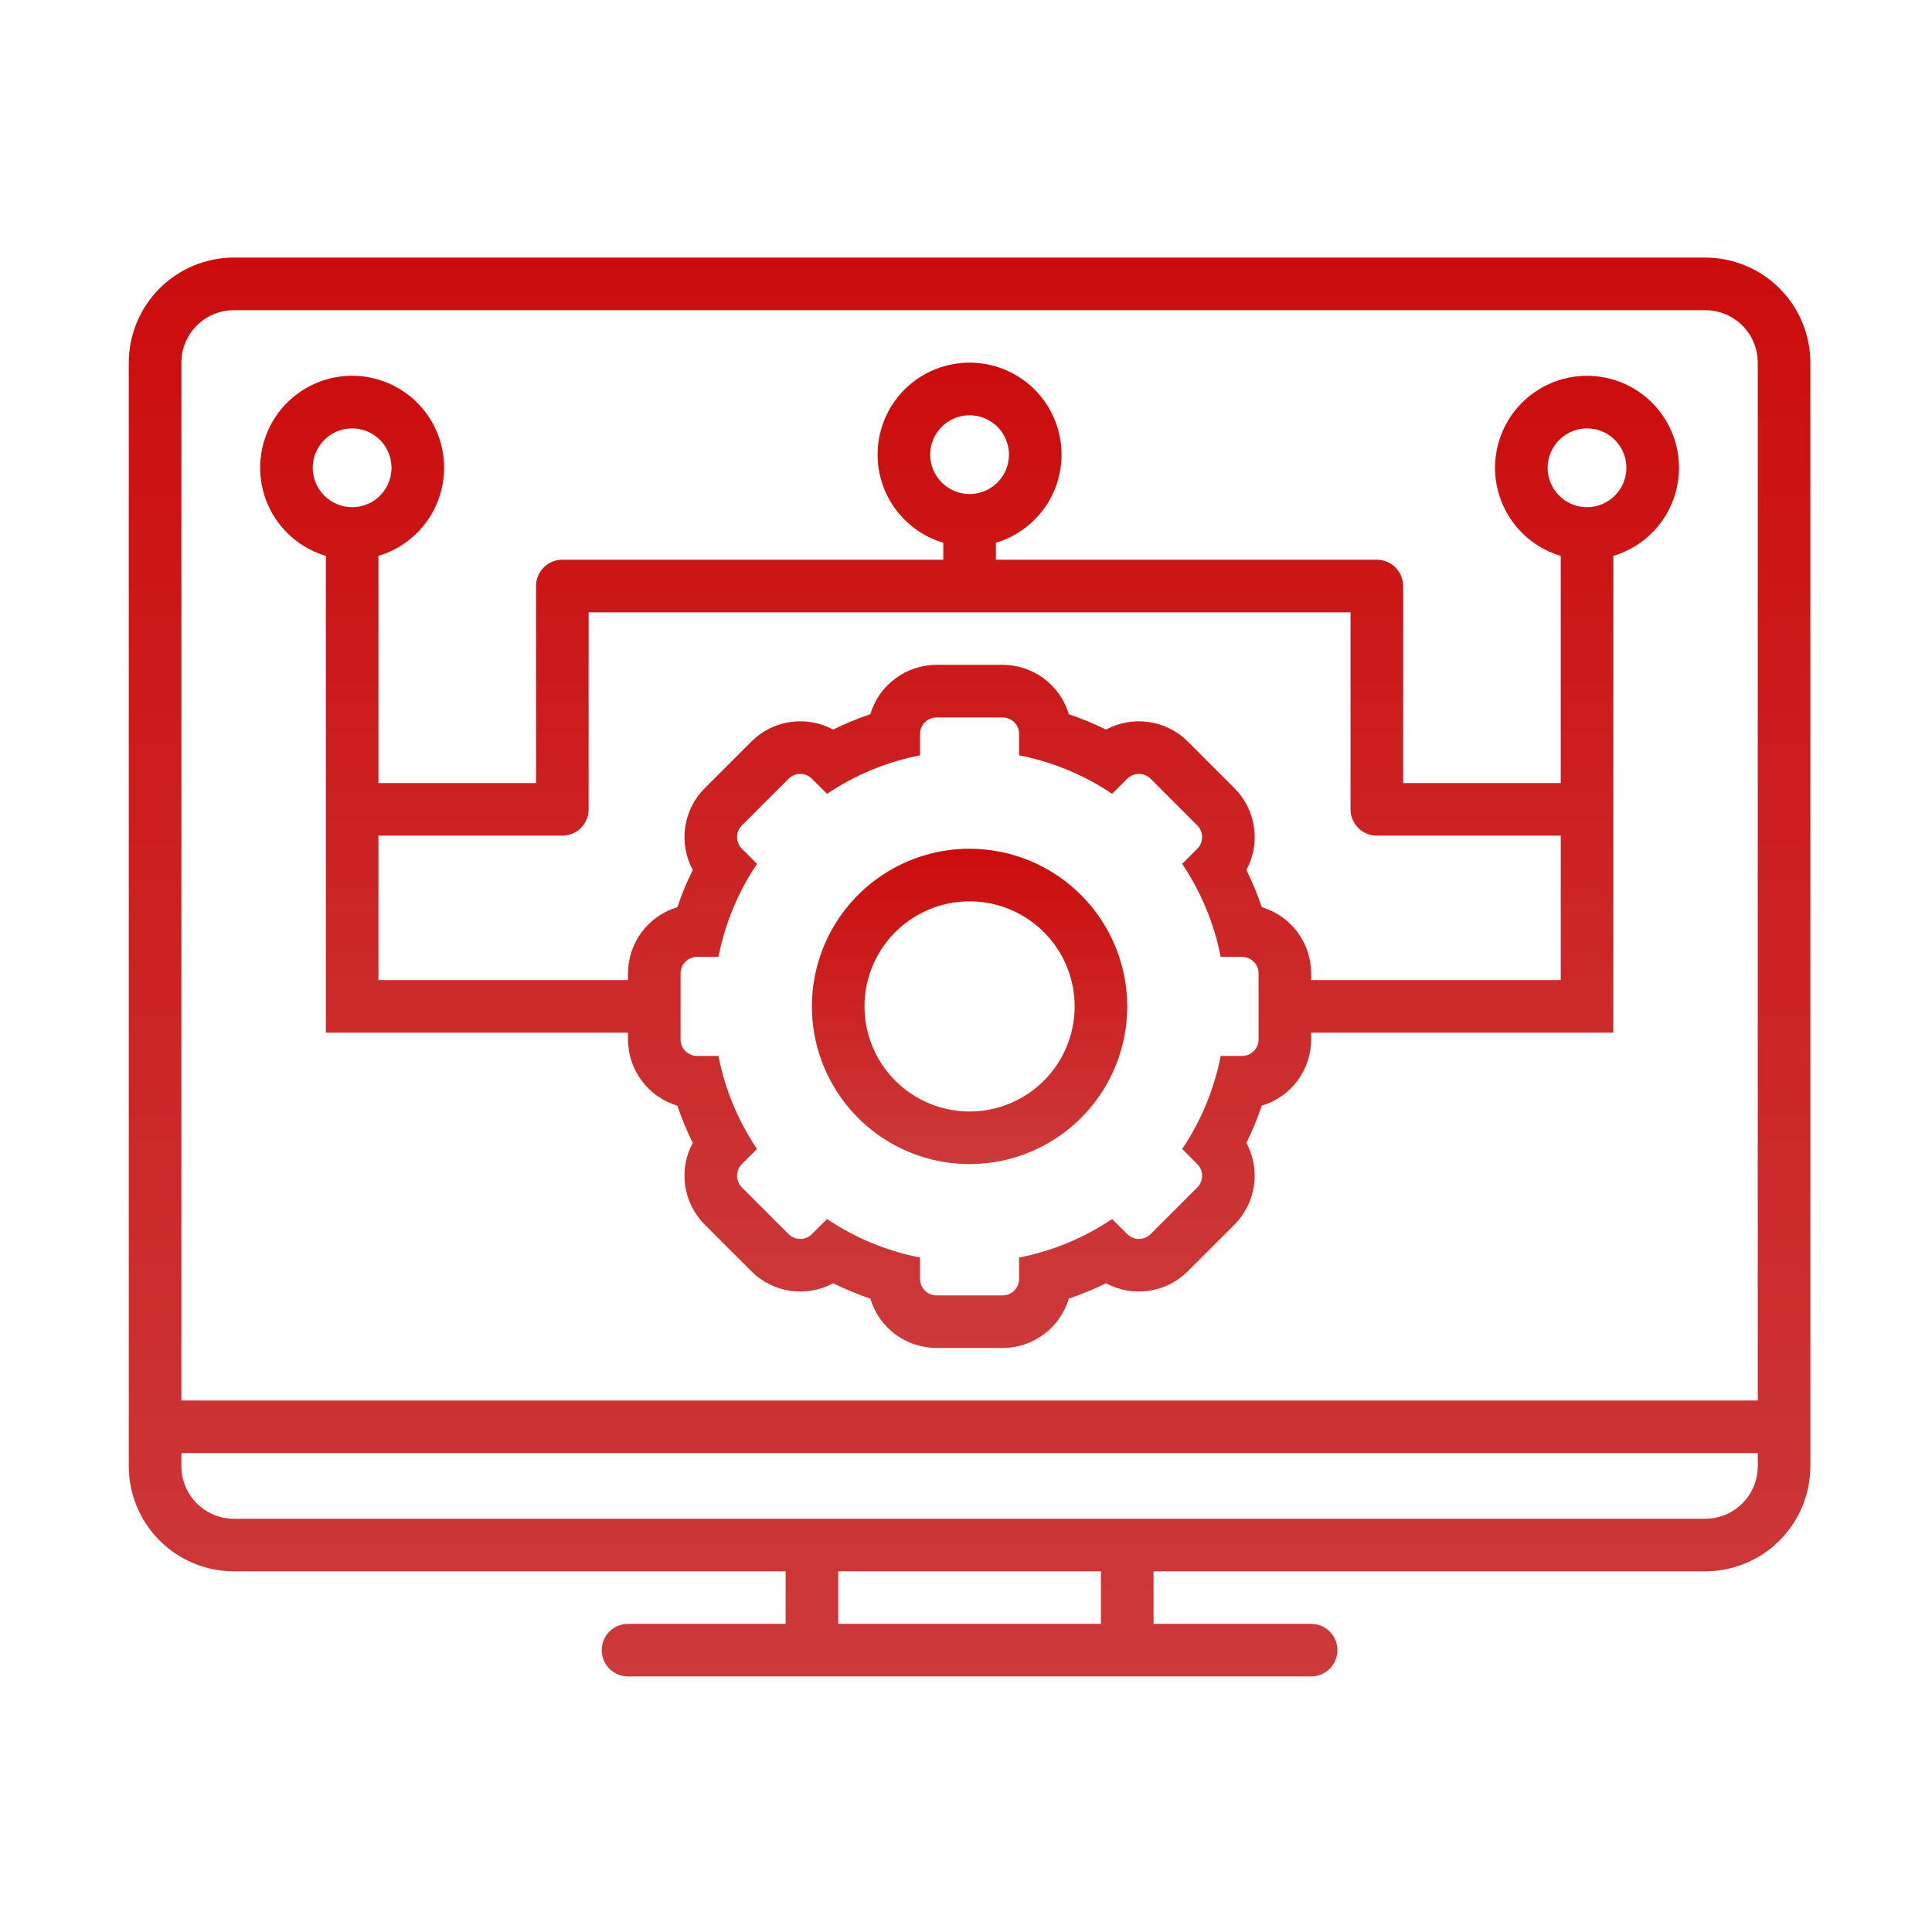
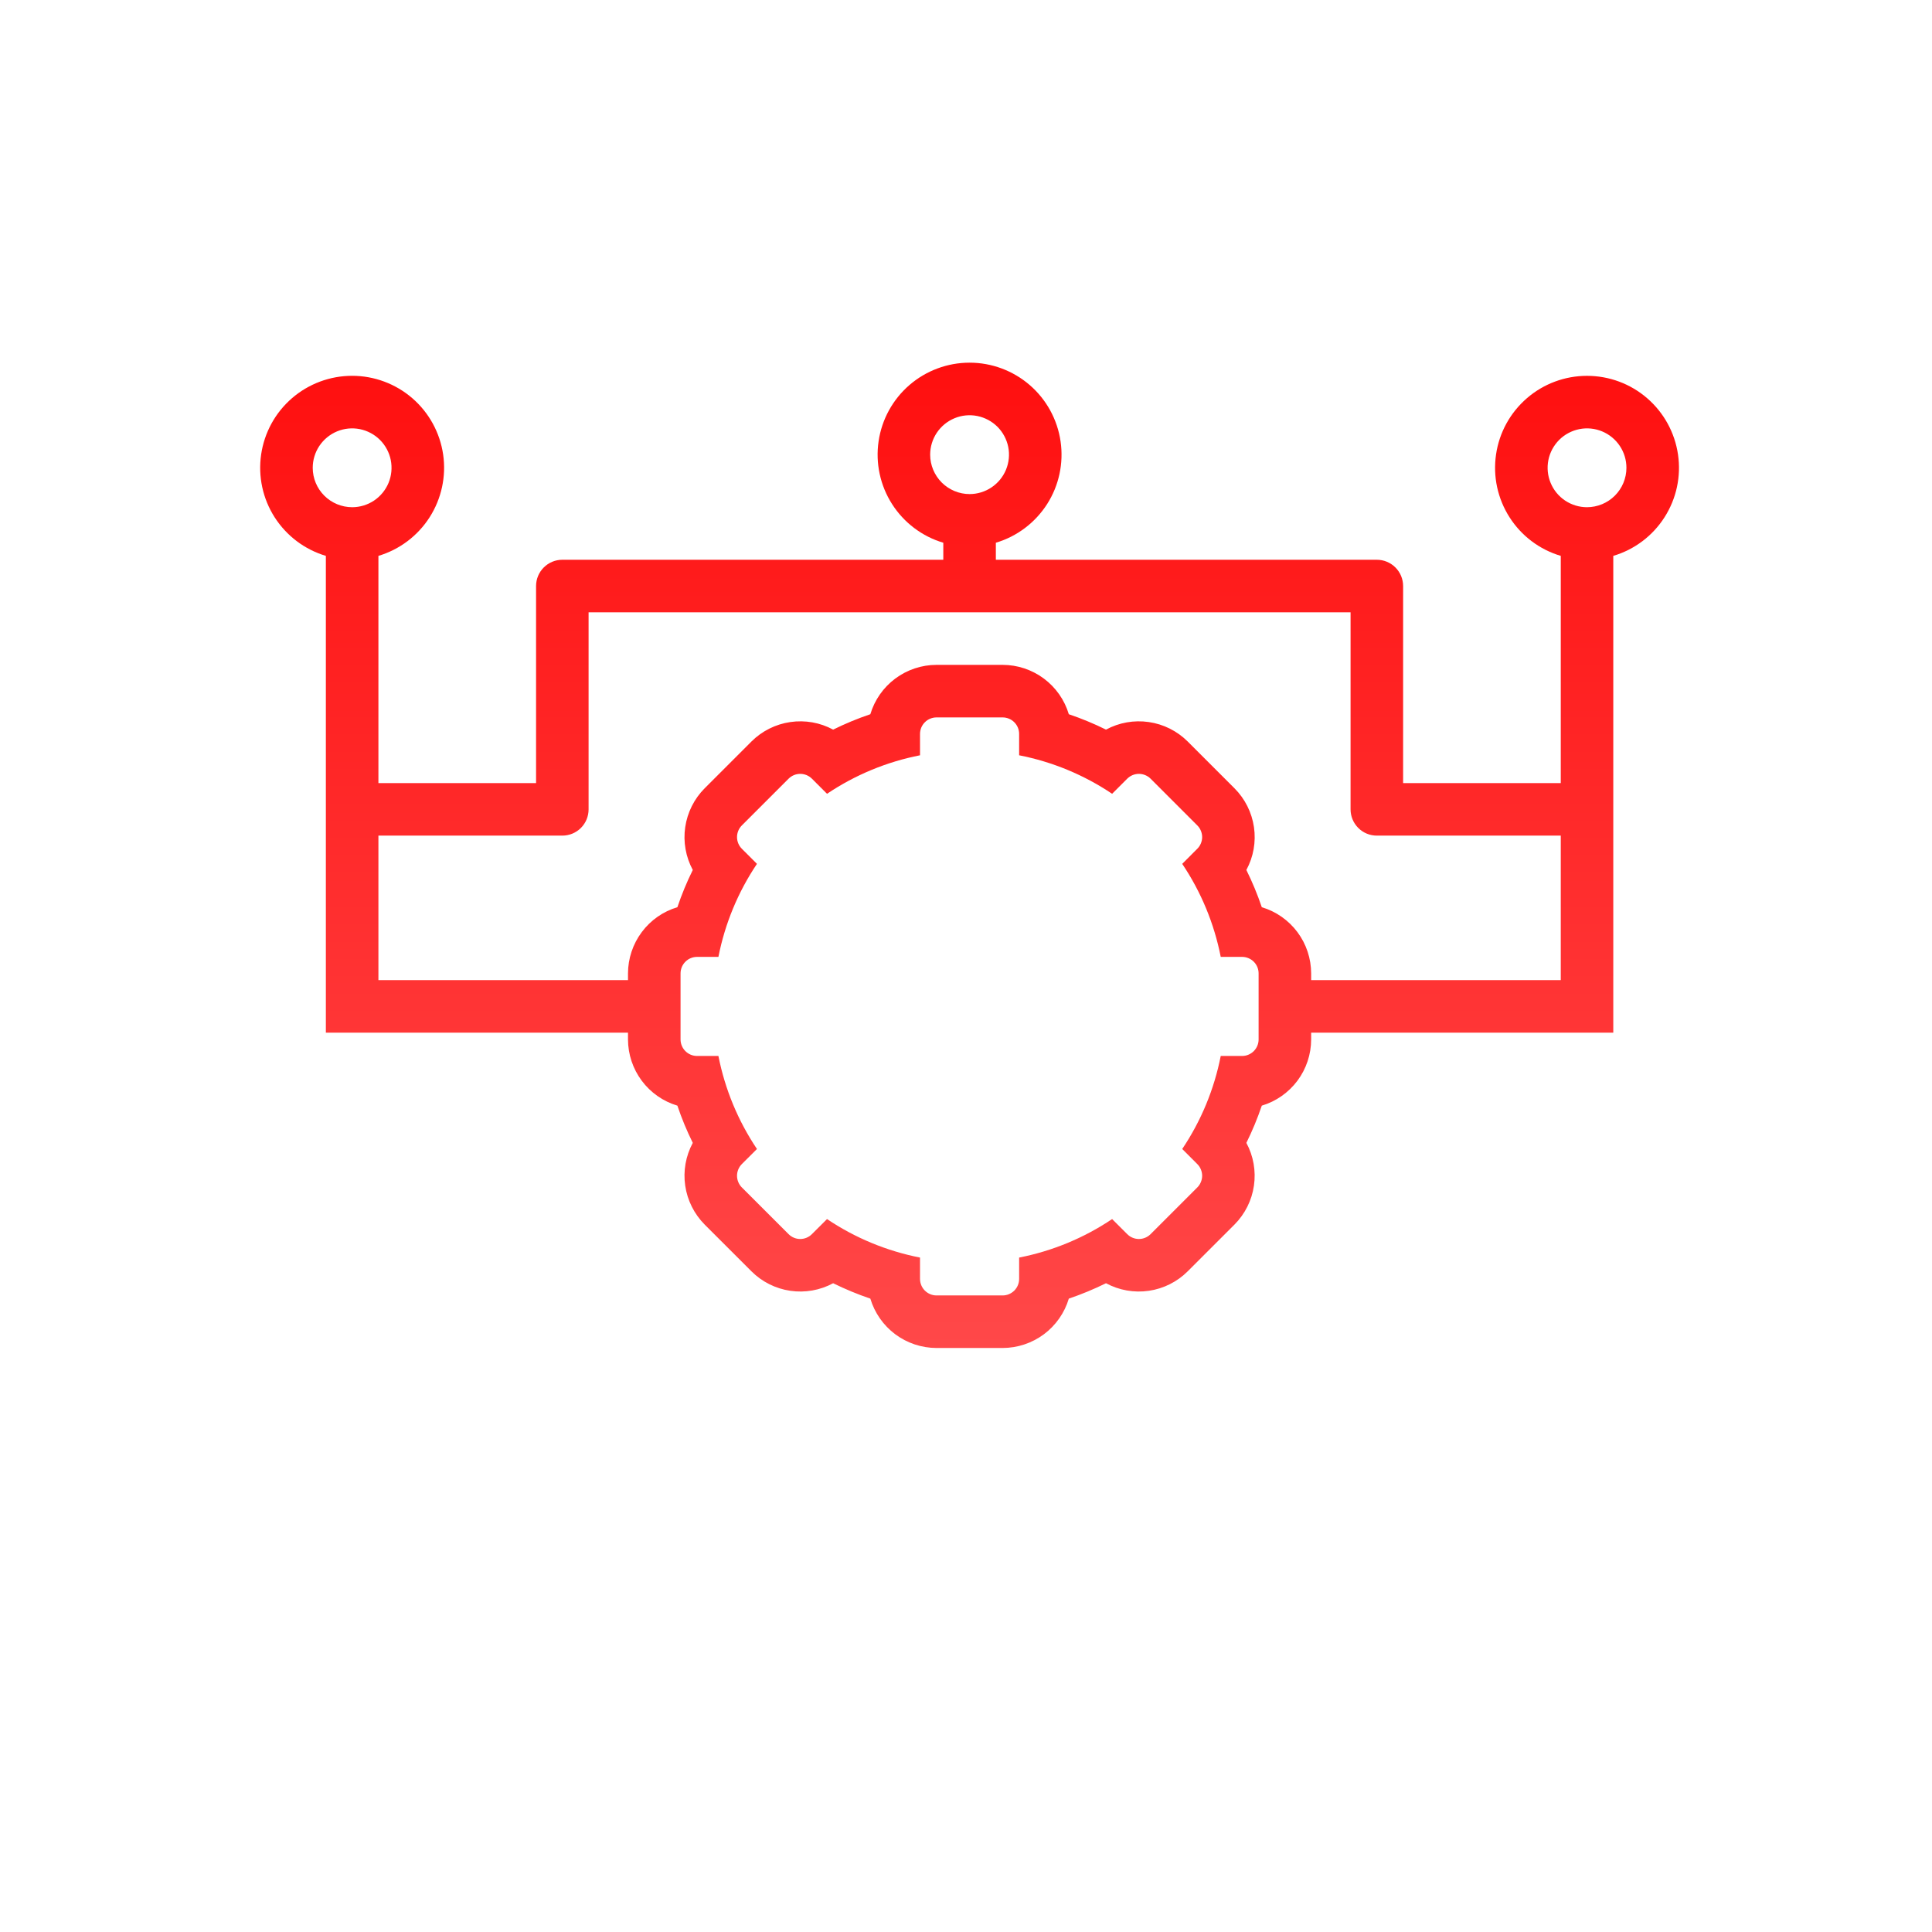
<svg xmlns="http://www.w3.org/2000/svg" width="60" height="60" viewBox="0 0 60 60" fill="none">
-   <path d="M52.958 8H7.264C6.399 8.001 5.569 8.345 4.957 8.957C4.345 9.569 4.001 10.399 4 11.264V45.535C4.001 46.4 4.345 47.23 4.957 47.842C5.569 48.453 6.399 48.798 7.264 48.799H24.399V50.431H19.503C19.287 50.431 19.079 50.517 18.927 50.669C18.773 50.823 18.688 51.03 18.688 51.246C18.688 51.463 18.773 51.67 18.927 51.824C19.079 51.977 19.287 52.062 19.503 52.062H40.719C40.935 52.062 41.143 51.977 41.296 51.824C41.449 51.67 41.535 51.463 41.535 51.246C41.535 51.03 41.449 50.823 41.296 50.669C41.143 50.517 40.935 50.431 40.719 50.431H35.823V48.799H52.958C53.824 48.798 54.653 48.453 55.265 47.842C55.877 47.23 56.221 46.4 56.222 45.535V11.264C56.221 10.399 55.877 9.569 55.265 8.957C54.653 8.345 53.824 8.001 52.958 8ZM34.191 50.431H26.031V48.799H34.191V50.431ZM54.59 45.535C54.59 45.967 54.418 46.382 54.112 46.688C53.806 46.994 53.391 47.166 52.958 47.167H7.264C6.831 47.166 6.416 46.994 6.11 46.688C5.804 46.382 5.632 45.967 5.632 45.535V45.127H54.59V45.535ZM54.59 43.495H5.632V11.264C5.632 10.831 5.804 10.416 6.11 10.11C6.416 9.804 6.831 9.632 7.264 9.632H52.958C53.391 9.632 53.806 9.804 54.112 10.11C54.418 10.416 54.59 10.831 54.59 11.264V43.495Z" fill="url(#paint0_linear_6949_2565)" />
-   <path d="M52.958 8H7.264C6.399 8.001 5.569 8.345 4.957 8.957C4.345 9.569 4.001 10.399 4 11.264V45.535C4.001 46.4 4.345 47.23 4.957 47.842C5.569 48.453 6.399 48.798 7.264 48.799H24.399V50.431H19.503C19.287 50.431 19.079 50.517 18.927 50.669C18.773 50.823 18.688 51.03 18.688 51.246C18.688 51.463 18.773 51.67 18.927 51.824C19.079 51.977 19.287 52.062 19.503 52.062H40.719C40.935 52.062 41.143 51.977 41.296 51.824C41.449 51.67 41.535 51.463 41.535 51.246C41.535 51.03 41.449 50.823 41.296 50.669C41.143 50.517 40.935 50.431 40.719 50.431H35.823V48.799H52.958C53.824 48.798 54.653 48.453 55.265 47.842C55.877 47.23 56.221 46.4 56.222 45.535V11.264C56.221 10.399 55.877 9.569 55.265 8.957C54.653 8.345 53.824 8.001 52.958 8ZM34.191 50.431H26.031V48.799H34.191V50.431ZM54.59 45.535C54.59 45.967 54.418 46.382 54.112 46.688C53.806 46.994 53.391 47.166 52.958 47.167H7.264C6.831 47.166 6.416 46.994 6.11 46.688C5.804 46.382 5.632 45.967 5.632 45.535V45.127H54.59V45.535ZM54.59 43.495H5.632V11.264C5.632 10.831 5.804 10.416 6.11 10.11C6.416 9.804 6.831 9.632 7.264 9.632H52.958C53.391 9.632 53.806 9.804 54.112 10.11C54.418 10.416 54.59 10.831 54.59 11.264V43.495Z" fill="black" fill-opacity="0.2" />
-   <path d="M30.111 26.359C29.143 26.359 28.196 26.646 27.391 27.184C26.586 27.722 25.959 28.487 25.588 29.382C25.217 30.276 25.12 31.261 25.309 32.21C25.498 33.16 25.965 34.032 26.649 34.717C27.334 35.402 28.206 35.868 29.156 36.057C30.106 36.246 31.09 36.149 31.985 35.778C32.879 35.408 33.644 34.78 34.182 33.975C34.72 33.17 35.007 32.224 35.007 31.255C35.005 29.957 34.489 28.713 33.571 27.795C32.654 26.877 31.409 26.361 30.111 26.359ZM30.111 34.519C29.466 34.519 28.834 34.328 28.298 33.969C27.761 33.61 27.343 33.101 27.096 32.504C26.849 31.908 26.784 31.252 26.91 30.619C27.036 29.985 27.347 29.404 27.803 28.947C28.26 28.491 28.841 28.18 29.474 28.054C30.108 27.928 30.764 27.993 31.36 28.24C31.956 28.487 32.466 28.905 32.825 29.442C33.184 29.979 33.375 30.61 33.375 31.255C33.375 32.121 33.031 32.951 32.419 33.563C31.807 34.175 30.977 34.519 30.111 34.519Z" fill="url(#paint1_linear_6949_2565)" />
-   <path d="M30.111 26.359C29.143 26.359 28.196 26.646 27.391 27.184C26.586 27.722 25.959 28.487 25.588 29.382C25.217 30.276 25.12 31.261 25.309 32.21C25.498 33.16 25.965 34.032 26.649 34.717C27.334 35.402 28.206 35.868 29.156 36.057C30.106 36.246 31.09 36.149 31.985 35.778C32.879 35.408 33.644 34.78 34.182 33.975C34.72 33.17 35.007 32.224 35.007 31.255C35.005 29.957 34.489 28.713 33.571 27.795C32.654 26.877 31.409 26.361 30.111 26.359ZM30.111 34.519C29.466 34.519 28.834 34.328 28.298 33.969C27.761 33.61 27.343 33.101 27.096 32.504C26.849 31.908 26.784 31.252 26.91 30.619C27.036 29.985 27.347 29.404 27.803 28.947C28.26 28.491 28.841 28.18 29.474 28.054C30.108 27.928 30.764 27.993 31.36 28.24C31.956 28.487 32.466 28.905 32.825 29.442C33.184 29.979 33.375 30.61 33.375 31.255C33.375 32.121 33.031 32.951 32.419 33.563C31.807 34.175 30.977 34.519 30.111 34.519Z" fill="black" fill-opacity="0.2" />
  <path d="M49.286 11.672C48.6 11.672 47.938 11.918 47.419 12.367C46.9 12.816 46.559 13.436 46.461 14.115C46.361 14.794 46.51 15.485 46.879 16.063C47.248 16.642 47.813 17.068 48.471 17.263V24.32H43.575V18.2C43.575 17.983 43.489 17.776 43.336 17.623C43.183 17.47 42.975 17.384 42.759 17.384H30.927V16.855C31.584 16.66 32.149 16.233 32.519 15.655C32.888 15.077 33.036 14.385 32.937 13.706C32.838 13.027 32.498 12.407 31.979 11.958C31.46 11.51 30.797 11.263 30.111 11.263C29.425 11.263 28.762 11.51 28.243 11.958C27.724 12.407 27.384 13.027 27.285 13.706C27.186 14.385 27.335 15.077 27.704 15.655C28.073 16.233 28.638 16.66 29.295 16.855V17.384H17.463C17.247 17.384 17.04 17.47 16.887 17.623C16.734 17.776 16.648 17.983 16.648 18.2V24.32H11.752V17.263C12.409 17.067 12.974 16.641 13.343 16.063C13.712 15.485 13.861 14.793 13.762 14.114C13.663 13.435 13.323 12.815 12.804 12.366C12.285 11.918 11.622 11.671 10.936 11.671C10.25 11.671 9.587 11.918 9.068 12.366C8.549 12.815 8.209 13.435 8.11 14.114C8.011 14.793 8.159 15.485 8.528 16.063C8.898 16.641 9.462 17.067 10.12 17.263V32.071H19.503V32.281C19.504 32.743 19.654 33.193 19.93 33.563C20.206 33.933 20.594 34.205 21.037 34.337C21.17 34.733 21.33 35.119 21.515 35.493C21.296 35.899 21.213 36.366 21.28 36.823C21.347 37.28 21.559 37.703 21.885 38.031L23.336 39.481C23.663 39.808 24.086 40.02 24.544 40.087C25.001 40.154 25.468 40.071 25.874 39.852C26.248 40.036 26.634 40.196 27.029 40.33C27.162 40.772 27.433 41.161 27.803 41.437C28.174 41.713 28.623 41.862 29.085 41.863H31.137C31.599 41.862 32.048 41.713 32.419 41.437C32.789 41.161 33.061 40.772 33.193 40.33C33.588 40.196 33.974 40.036 34.348 39.852C34.755 40.071 35.221 40.154 35.678 40.087C36.136 40.02 36.559 39.808 36.886 39.481L38.337 38.031C38.663 37.704 38.876 37.28 38.942 36.823C39.009 36.366 38.926 35.899 38.707 35.493C38.892 35.119 39.052 34.733 39.186 34.337C39.628 34.205 40.016 33.933 40.293 33.563C40.569 33.193 40.718 32.743 40.719 32.281V32.071H50.102V17.263C50.76 17.068 51.325 16.642 51.694 16.063C52.063 15.485 52.212 14.794 52.112 14.115C52.013 13.436 51.673 12.816 51.154 12.367C50.636 11.918 49.972 11.672 49.286 11.672ZM28.887 14.12C28.887 13.878 28.959 13.641 29.093 13.44C29.228 13.239 29.419 13.082 29.643 12.989C29.866 12.896 30.113 12.872 30.35 12.919C30.587 12.967 30.805 13.083 30.977 13.254C31.148 13.426 31.264 13.644 31.312 13.881C31.359 14.118 31.334 14.365 31.242 14.588C31.149 14.812 30.992 15.003 30.791 15.137C30.59 15.272 30.353 15.344 30.111 15.344C29.787 15.344 29.476 15.214 29.246 14.985C29.017 14.755 28.887 14.444 28.887 14.12ZM9.712 14.528C9.712 14.286 9.784 14.049 9.918 13.848C10.053 13.647 10.244 13.49 10.467 13.397C10.691 13.304 10.937 13.28 11.175 13.327C11.412 13.375 11.63 13.491 11.801 13.662C11.972 13.834 12.089 14.052 12.136 14.289C12.183 14.527 12.159 14.773 12.067 14.996C11.974 15.22 11.817 15.411 11.616 15.546C11.415 15.68 11.178 15.752 10.936 15.752C10.611 15.751 10.3 15.622 10.071 15.393C9.841 15.164 9.712 14.852 9.712 14.528ZM39.087 32.281C39.087 32.348 39.074 32.415 39.048 32.477C39.022 32.54 38.984 32.596 38.937 32.644C38.889 32.691 38.832 32.729 38.77 32.755C38.708 32.781 38.641 32.794 38.574 32.794H37.911C37.708 33.827 37.302 34.809 36.715 35.683L37.183 36.151C37.231 36.199 37.269 36.255 37.294 36.318C37.32 36.38 37.334 36.447 37.334 36.514C37.334 36.581 37.32 36.648 37.294 36.71C37.269 36.773 37.231 36.829 37.183 36.877L35.733 38.327C35.636 38.424 35.506 38.478 35.37 38.478C35.234 38.478 35.103 38.424 35.007 38.327L34.538 37.859C33.665 38.446 32.683 38.852 31.65 39.055V39.718C31.65 39.785 31.637 39.852 31.611 39.914C31.585 39.977 31.547 40.033 31.5 40.081C31.452 40.128 31.395 40.166 31.333 40.192C31.271 40.218 31.204 40.231 31.137 40.231H29.085C29.018 40.231 28.951 40.218 28.889 40.192C28.827 40.166 28.77 40.128 28.723 40.081C28.675 40.033 28.637 39.977 28.611 39.914C28.586 39.852 28.572 39.785 28.572 39.718V39.055C27.54 38.852 26.557 38.446 25.684 37.859L25.215 38.327C25.119 38.424 24.988 38.478 24.852 38.478C24.716 38.478 24.586 38.424 24.49 38.327L23.039 36.877C22.943 36.781 22.889 36.65 22.889 36.514C22.889 36.378 22.943 36.248 23.039 36.151L23.508 35.683C22.921 34.809 22.514 33.827 22.311 32.794H21.648C21.581 32.794 21.514 32.781 21.452 32.755C21.39 32.729 21.333 32.691 21.286 32.644C21.238 32.596 21.2 32.54 21.174 32.477C21.149 32.415 21.135 32.348 21.135 32.281V30.23C21.135 30.162 21.149 30.095 21.174 30.033C21.2 29.971 21.238 29.914 21.286 29.867C21.333 29.819 21.39 29.781 21.452 29.756C21.514 29.73 21.581 29.717 21.648 29.717H22.311C22.514 28.684 22.921 27.701 23.508 26.828L23.039 26.359C22.943 26.263 22.889 26.133 22.889 25.997C22.889 25.86 22.943 25.73 23.039 25.634L24.49 24.183C24.586 24.087 24.716 24.033 24.852 24.033C24.988 24.033 25.119 24.087 25.215 24.183L25.684 24.652C26.557 24.065 27.54 23.658 28.572 23.456V22.793C28.572 22.725 28.586 22.658 28.611 22.596C28.637 22.534 28.675 22.477 28.723 22.43C28.77 22.382 28.827 22.344 28.889 22.319C28.951 22.293 29.018 22.28 29.085 22.28H31.137C31.204 22.28 31.271 22.293 31.333 22.319C31.395 22.344 31.452 22.382 31.5 22.43C31.547 22.477 31.585 22.534 31.611 22.596C31.637 22.658 31.65 22.725 31.65 22.793V23.456C32.683 23.658 33.665 24.065 34.538 24.652L35.007 24.183C35.103 24.087 35.234 24.033 35.37 24.033C35.506 24.033 35.636 24.087 35.733 24.183L37.183 25.634C37.231 25.681 37.269 25.738 37.294 25.8C37.32 25.863 37.334 25.929 37.334 25.997C37.334 26.064 37.32 26.131 37.294 26.193C37.269 26.255 37.231 26.312 37.183 26.359L36.715 26.828C37.302 27.701 37.708 28.684 37.911 29.717H38.574C38.71 29.717 38.84 29.771 38.937 29.867C39.033 29.963 39.087 30.093 39.087 30.23V32.281ZM48.471 30.439H40.719V30.23C40.718 29.767 40.569 29.318 40.293 28.948C40.016 28.577 39.628 28.306 39.186 28.174C39.052 27.778 38.892 27.392 38.707 27.018C38.927 26.612 39.01 26.145 38.943 25.688C38.876 25.23 38.664 24.807 38.337 24.48L36.886 23.029C36.559 22.703 36.136 22.49 35.678 22.424C35.221 22.357 34.755 22.439 34.348 22.659C33.974 22.474 33.588 22.314 33.193 22.181C33.061 21.738 32.789 21.35 32.419 21.074C32.048 20.798 31.599 20.648 31.137 20.648H29.085C28.623 20.648 28.174 20.798 27.803 21.074C27.433 21.35 27.162 21.738 27.029 22.181C26.634 22.314 26.248 22.474 25.874 22.659C25.468 22.439 25.001 22.357 24.544 22.424C24.087 22.49 23.663 22.703 23.336 23.029L21.885 24.48C21.559 24.807 21.347 25.23 21.28 25.688C21.213 26.145 21.296 26.611 21.515 27.018C21.33 27.392 21.17 27.778 21.037 28.174C20.594 28.306 20.206 28.577 19.93 28.948C19.654 29.318 19.504 29.767 19.503 30.23V30.439H11.752V25.951H17.463C17.68 25.951 17.887 25.866 18.041 25.712C18.194 25.559 18.279 25.352 18.279 25.136V19.016H41.943V25.136C41.943 25.352 42.029 25.559 42.182 25.712C42.335 25.866 42.542 25.951 42.759 25.951H48.471V30.439ZM49.286 15.752C49.044 15.752 48.808 15.68 48.606 15.546C48.405 15.411 48.248 15.22 48.156 14.996C48.063 14.773 48.039 14.527 48.086 14.289C48.133 14.052 48.25 13.834 48.421 13.662C48.592 13.491 48.81 13.375 49.048 13.327C49.285 13.28 49.531 13.304 49.755 13.397C49.978 13.49 50.17 13.647 50.304 13.848C50.439 14.049 50.51 14.286 50.51 14.528C50.51 14.852 50.381 15.164 50.151 15.393C49.922 15.622 49.611 15.751 49.286 15.752Z" fill="url(#paint2_linear_6949_2565)" />
-   <path d="M49.286 11.672C48.6 11.672 47.938 11.918 47.419 12.367C46.9 12.816 46.559 13.436 46.461 14.115C46.361 14.794 46.51 15.485 46.879 16.063C47.248 16.642 47.813 17.068 48.471 17.263V24.32H43.575V18.2C43.575 17.983 43.489 17.776 43.336 17.623C43.183 17.47 42.975 17.384 42.759 17.384H30.927V16.855C31.584 16.66 32.149 16.233 32.519 15.655C32.888 15.077 33.036 14.385 32.937 13.706C32.838 13.027 32.498 12.407 31.979 11.958C31.46 11.51 30.797 11.263 30.111 11.263C29.425 11.263 28.762 11.51 28.243 11.958C27.724 12.407 27.384 13.027 27.285 13.706C27.186 14.385 27.335 15.077 27.704 15.655C28.073 16.233 28.638 16.66 29.295 16.855V17.384H17.463C17.247 17.384 17.04 17.47 16.887 17.623C16.734 17.776 16.648 17.983 16.648 18.2V24.32H11.752V17.263C12.409 17.067 12.974 16.641 13.343 16.063C13.712 15.485 13.861 14.793 13.762 14.114C13.663 13.435 13.323 12.815 12.804 12.366C12.285 11.918 11.622 11.671 10.936 11.671C10.25 11.671 9.587 11.918 9.068 12.366C8.549 12.815 8.209 13.435 8.11 14.114C8.011 14.793 8.159 15.485 8.528 16.063C8.898 16.641 9.462 17.067 10.12 17.263V32.071H19.503V32.281C19.504 32.743 19.654 33.193 19.93 33.563C20.206 33.933 20.594 34.205 21.037 34.337C21.17 34.733 21.33 35.119 21.515 35.493C21.296 35.899 21.213 36.366 21.28 36.823C21.347 37.28 21.559 37.703 21.885 38.031L23.336 39.481C23.663 39.808 24.086 40.02 24.544 40.087C25.001 40.154 25.468 40.071 25.874 39.852C26.248 40.036 26.634 40.196 27.029 40.33C27.162 40.772 27.433 41.161 27.803 41.437C28.174 41.713 28.623 41.862 29.085 41.863H31.137C31.599 41.862 32.048 41.713 32.419 41.437C32.789 41.161 33.061 40.772 33.193 40.33C33.588 40.196 33.974 40.036 34.348 39.852C34.755 40.071 35.221 40.154 35.678 40.087C36.136 40.02 36.559 39.808 36.886 39.481L38.337 38.031C38.663 37.704 38.876 37.28 38.942 36.823C39.009 36.366 38.926 35.899 38.707 35.493C38.892 35.119 39.052 34.733 39.186 34.337C39.628 34.205 40.016 33.933 40.293 33.563C40.569 33.193 40.718 32.743 40.719 32.281V32.071H50.102V17.263C50.76 17.068 51.325 16.642 51.694 16.063C52.063 15.485 52.212 14.794 52.112 14.115C52.013 13.436 51.673 12.816 51.154 12.367C50.636 11.918 49.972 11.672 49.286 11.672ZM28.887 14.12C28.887 13.878 28.959 13.641 29.093 13.44C29.228 13.239 29.419 13.082 29.643 12.989C29.866 12.896 30.113 12.872 30.35 12.919C30.587 12.967 30.805 13.083 30.977 13.254C31.148 13.426 31.264 13.644 31.312 13.881C31.359 14.118 31.334 14.365 31.242 14.588C31.149 14.812 30.992 15.003 30.791 15.137C30.59 15.272 30.353 15.344 30.111 15.344C29.787 15.344 29.476 15.214 29.246 14.985C29.017 14.755 28.887 14.444 28.887 14.12ZM9.712 14.528C9.712 14.286 9.784 14.049 9.918 13.848C10.053 13.647 10.244 13.49 10.467 13.397C10.691 13.304 10.937 13.28 11.175 13.327C11.412 13.375 11.63 13.491 11.801 13.662C11.972 13.834 12.089 14.052 12.136 14.289C12.183 14.527 12.159 14.773 12.067 14.996C11.974 15.22 11.817 15.411 11.616 15.546C11.415 15.68 11.178 15.752 10.936 15.752C10.611 15.751 10.3 15.622 10.071 15.393C9.841 15.164 9.712 14.852 9.712 14.528ZM39.087 32.281C39.087 32.348 39.074 32.415 39.048 32.477C39.022 32.54 38.984 32.596 38.937 32.644C38.889 32.691 38.832 32.729 38.77 32.755C38.708 32.781 38.641 32.794 38.574 32.794H37.911C37.708 33.827 37.302 34.809 36.715 35.683L37.183 36.151C37.231 36.199 37.269 36.255 37.294 36.318C37.32 36.38 37.334 36.447 37.334 36.514C37.334 36.581 37.32 36.648 37.294 36.71C37.269 36.773 37.231 36.829 37.183 36.877L35.733 38.327C35.636 38.424 35.506 38.478 35.37 38.478C35.234 38.478 35.103 38.424 35.007 38.327L34.538 37.859C33.665 38.446 32.683 38.852 31.65 39.055V39.718C31.65 39.785 31.637 39.852 31.611 39.914C31.585 39.977 31.547 40.033 31.5 40.081C31.452 40.128 31.395 40.166 31.333 40.192C31.271 40.218 31.204 40.231 31.137 40.231H29.085C29.018 40.231 28.951 40.218 28.889 40.192C28.827 40.166 28.77 40.128 28.723 40.081C28.675 40.033 28.637 39.977 28.611 39.914C28.586 39.852 28.572 39.785 28.572 39.718V39.055C27.54 38.852 26.557 38.446 25.684 37.859L25.215 38.327C25.119 38.424 24.988 38.478 24.852 38.478C24.716 38.478 24.586 38.424 24.49 38.327L23.039 36.877C22.943 36.781 22.889 36.65 22.889 36.514C22.889 36.378 22.943 36.248 23.039 36.151L23.508 35.683C22.921 34.809 22.514 33.827 22.311 32.794H21.648C21.581 32.794 21.514 32.781 21.452 32.755C21.39 32.729 21.333 32.691 21.286 32.644C21.238 32.596 21.2 32.54 21.174 32.477C21.149 32.415 21.135 32.348 21.135 32.281V30.23C21.135 30.162 21.149 30.095 21.174 30.033C21.2 29.971 21.238 29.914 21.286 29.867C21.333 29.819 21.39 29.781 21.452 29.756C21.514 29.73 21.581 29.717 21.648 29.717H22.311C22.514 28.684 22.921 27.701 23.508 26.828L23.039 26.359C22.943 26.263 22.889 26.133 22.889 25.997C22.889 25.86 22.943 25.73 23.039 25.634L24.49 24.183C24.586 24.087 24.716 24.033 24.852 24.033C24.988 24.033 25.119 24.087 25.215 24.183L25.684 24.652C26.557 24.065 27.54 23.658 28.572 23.456V22.793C28.572 22.725 28.586 22.658 28.611 22.596C28.637 22.534 28.675 22.477 28.723 22.43C28.77 22.382 28.827 22.344 28.889 22.319C28.951 22.293 29.018 22.28 29.085 22.28H31.137C31.204 22.28 31.271 22.293 31.333 22.319C31.395 22.344 31.452 22.382 31.5 22.43C31.547 22.477 31.585 22.534 31.611 22.596C31.637 22.658 31.65 22.725 31.65 22.793V23.456C32.683 23.658 33.665 24.065 34.538 24.652L35.007 24.183C35.103 24.087 35.234 24.033 35.37 24.033C35.506 24.033 35.636 24.087 35.733 24.183L37.183 25.634C37.231 25.681 37.269 25.738 37.294 25.8C37.32 25.863 37.334 25.929 37.334 25.997C37.334 26.064 37.32 26.131 37.294 26.193C37.269 26.255 37.231 26.312 37.183 26.359L36.715 26.828C37.302 27.701 37.708 28.684 37.911 29.717H38.574C38.71 29.717 38.84 29.771 38.937 29.867C39.033 29.963 39.087 30.093 39.087 30.23V32.281ZM48.471 30.439H40.719V30.23C40.718 29.767 40.569 29.318 40.293 28.948C40.016 28.577 39.628 28.306 39.186 28.174C39.052 27.778 38.892 27.392 38.707 27.018C38.927 26.612 39.01 26.145 38.943 25.688C38.876 25.23 38.664 24.807 38.337 24.48L36.886 23.029C36.559 22.703 36.136 22.49 35.678 22.424C35.221 22.357 34.755 22.439 34.348 22.659C33.974 22.474 33.588 22.314 33.193 22.181C33.061 21.738 32.789 21.35 32.419 21.074C32.048 20.798 31.599 20.648 31.137 20.648H29.085C28.623 20.648 28.174 20.798 27.803 21.074C27.433 21.35 27.162 21.738 27.029 22.181C26.634 22.314 26.248 22.474 25.874 22.659C25.468 22.439 25.001 22.357 24.544 22.424C24.087 22.49 23.663 22.703 23.336 23.029L21.885 24.48C21.559 24.807 21.347 25.23 21.28 25.688C21.213 26.145 21.296 26.611 21.515 27.018C21.33 27.392 21.17 27.778 21.037 28.174C20.594 28.306 20.206 28.577 19.93 28.948C19.654 29.318 19.504 29.767 19.503 30.23V30.439H11.752V25.951H17.463C17.68 25.951 17.887 25.866 18.041 25.712C18.194 25.559 18.279 25.352 18.279 25.136V19.016H41.943V25.136C41.943 25.352 42.029 25.559 42.182 25.712C42.335 25.866 42.542 25.951 42.759 25.951H48.471V30.439ZM49.286 15.752C49.044 15.752 48.808 15.68 48.606 15.546C48.405 15.411 48.248 15.22 48.156 14.996C48.063 14.773 48.039 14.527 48.086 14.289C48.133 14.052 48.25 13.834 48.421 13.662C48.592 13.491 48.81 13.375 49.048 13.327C49.285 13.28 49.531 13.304 49.755 13.397C49.978 13.49 50.17 13.647 50.304 13.848C50.439 14.049 50.51 14.286 50.51 14.528C50.51 14.852 50.381 15.164 50.151 15.393C49.922 15.622 49.611 15.751 49.286 15.752Z" fill="black" fill-opacity="0.2" />
  <defs>
    <linearGradient id="paint0_linear_6949_2565" x1="30.111" y1="8" x2="30.111" y2="52.062" gradientUnits="userSpaceOnUse">
      <stop stop-color="#FF0F0F" />
      <stop offset="1" stop-color="#FF4849" />
    </linearGradient>
    <linearGradient id="paint1_linear_6949_2565" x1="30.111" y1="26.359" x2="30.111" y2="36.151" gradientUnits="userSpaceOnUse">
      <stop stop-color="#FF0F0F" />
      <stop offset="1" stop-color="#FF4849" />
    </linearGradient>
    <linearGradient id="paint2_linear_6949_2565" x1="30.111" y1="11.263" x2="30.111" y2="41.863" gradientUnits="userSpaceOnUse">
      <stop stop-color="#FF0F0F" />
      <stop offset="1" stop-color="#FF4849" />
    </linearGradient>
  </defs>
</svg>